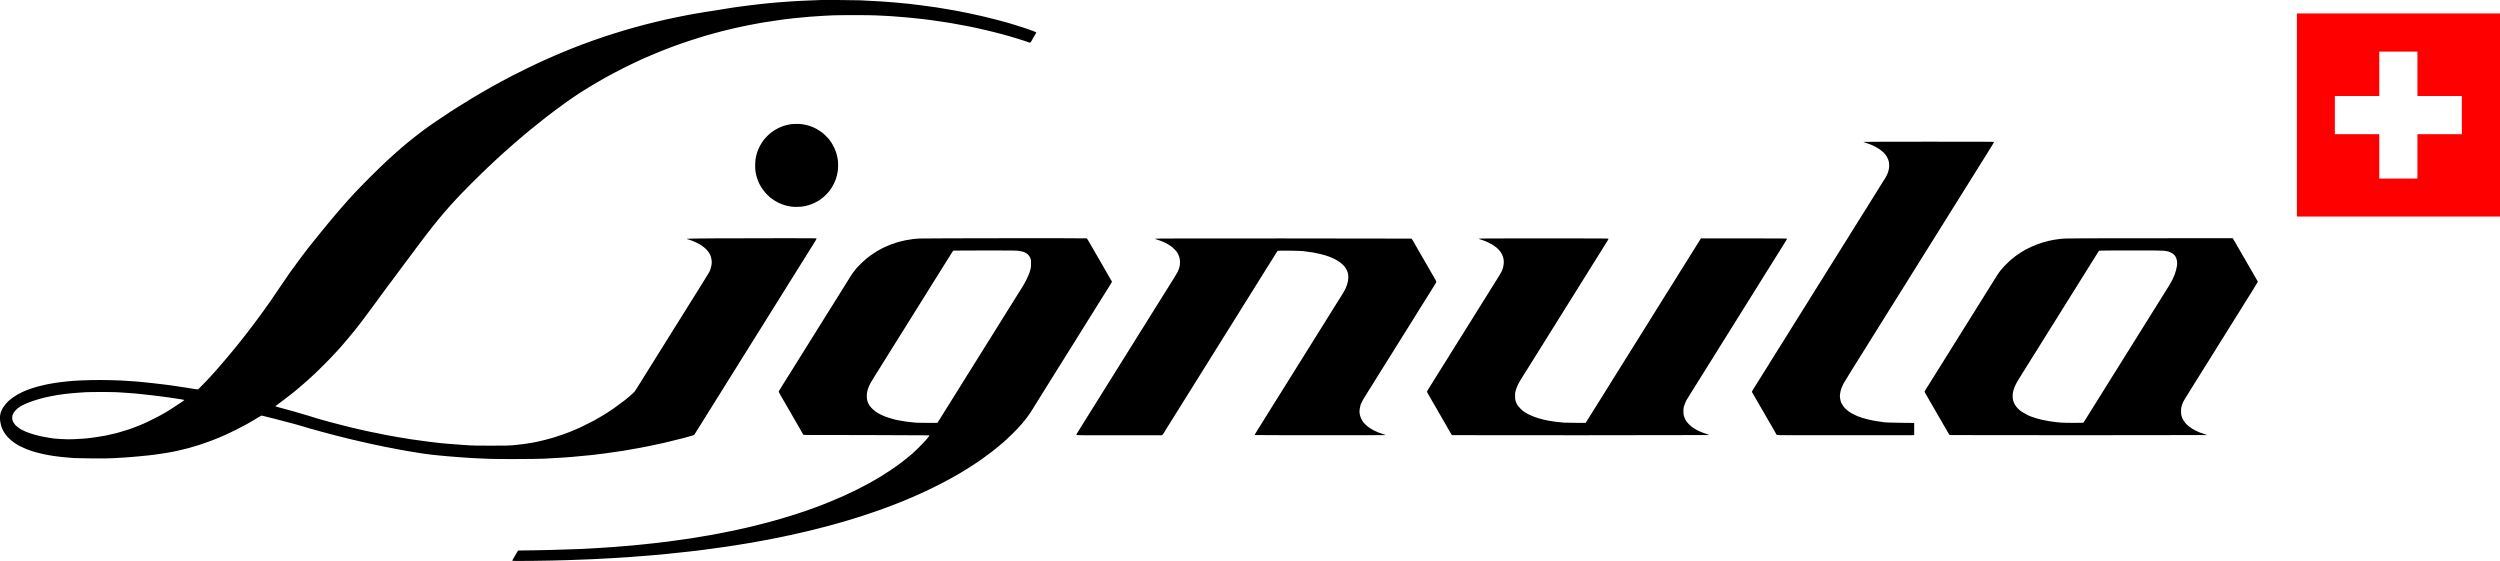
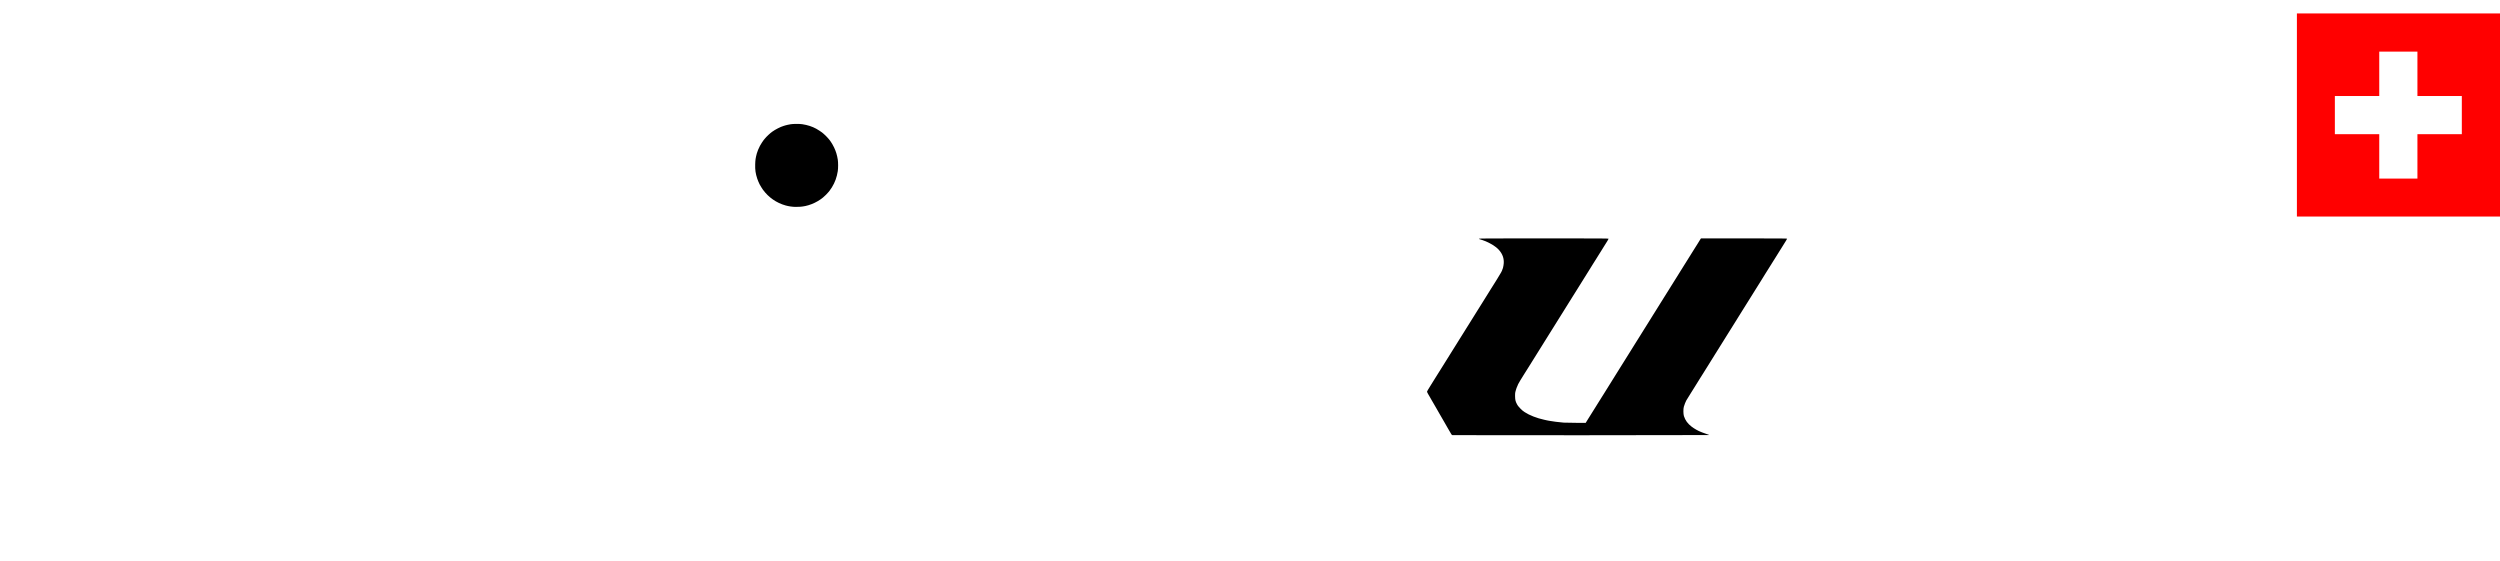
<svg xmlns="http://www.w3.org/2000/svg" id="uuid-e22bc65a-a799-4ecf-a89f-01ed97abfabb" viewBox="0 0 11657.02 2615.72">
-   <path d="m3825.02.28c-3.6.2-20.4.8-37.5,1.4-35.1,1.2-82.6,3.6-102,5.1-7.1.5-19.5,1.4-27.5,2-8,.5-22.1,1.6-31.5,2.4-9.3.8-22.2,1.9-28.5,2.4-11.5,1-20.8,1.9-46,4.7-23.7,2.6-40.3,4.5-47.7,5.5-3.9.6-10.7,1.4-15,1.9-8.8,1-25.5,3.2-41.8,5.5-6,.9-14.3,2-18.3,2.5s-9.8,1.3-13,1.9c-3.1.5-10.4,1.7-16.2,2.6s-14.5,2.3-19.5,3.1c-4.9.8-13.3,2.1-18.5,3-5.2.8-11.5,1.9-14,2.4s-6.7,1.2-9.5,1.5c-2.7.4-7.2,1-10,1.5-2.7.5-9.9,1.6-16,2.5-6,.9-15.3,2.3-20.5,3.1-9,1.5-13.1,2.1-34.5,5.8-4.9.9-13.3,2.3-18.5,3.1-5.2.9-11.3,2-13.5,2.5s-6,1.2-8.5,1.5c-2.5.4-6.1,1.1-8,1.5-1.9.5-7.5,1.6-12.5,2.5-4.9.9-11.9,2.2-15.5,3-3.6.7-10.3,2.1-15,3s-10.3,2.1-12.5,2.6-6,1.3-8.5,1.8c-6,1.2-19,3.9-27,5.7-3.6.8-8.6,1.9-11.1,2.4-2.5.4-6.4,1.3-8.5,1.9-3.7,1-8.8,2.2-24.1,5.7-3.8.8-8.4,1.9-10.3,2.4s-12,3-22.5,5.5l-24,6c-2.7.8-7.9,2.1-11.5,3-7.6,2-14.8,3.9-22.8,6-3.1.9-7.5,2.1-9.7,2.7s-6,1.6-8.5,2.3-7.4,2-11,3-8.3,2.3-10.5,3-6.9,2.1-10.5,3c-3.6,1-8.3,2.3-10.5,3s-6.7,2.1-10,3c-3.3,1-9.4,2.8-13.5,4-4.1,1.3-12.2,3.8-18,5.6-5.8,1.7-13.6,4.2-17.5,5.4-3.8,1.2-13.7,4.4-22,7-8.2,2.6-16.6,5.3-18.5,5.9-4.8,1.8-8.3,3-25,8.6-8,2.7-18.8,6.4-24,8.3s-12.4,4.4-16,5.6-7.4,2.6-8.5,3.1c-1.1.4-7.8,2.9-15,5.5-7.1,2.5-14.7,5.3-16.7,6.1-2.1.8-5.7,2.1-8,3-2.4.9-5.2,2-6.3,2.5-1.1.4-7.4,2.9-14,5.4-12.6,4.8-18.7,7.2-22,8.6-1.1.4-4.5,1.8-7.5,3-5.8,2.2-11.1,4.4-14.5,5.9-1.1.5-7.2,3-13.5,5.5-6.3,2.6-12.4,5.1-13.5,5.5-1.1.5-4.2,1.8-7,3-2.7,1.2-5.9,2.5-7,3s-4.2,1.8-7,3c-2.7,1.2-6.6,2.8-8.5,3.6-1.9.9-4.4,1.9-5.5,2.4s-5,2.2-8.8,3.9c-3.7,1.7-6.9,3.1-7.1,3.1-.4,0-7.6,3.2-19.4,8.6-2.9,1.3-5.4,2.4-5.7,2.4-.4,0-8.4,3.7-25,11.5-3.8,1.8-9.7,4.5-13,6-5.6,2.6-11.6,5.4-39,18.5-15.9,7.6-55.2,27.3-75,37.5-15.9,8.2-21.6,11.2-39,20.5-3.8,2.1-10.1,5.4-14,7.5-6.8,3.6-13.5,7.3-22.5,12.3-2.5,1.3-7.4,4-11,6-3.6,1.9-6.9,3.8-7.5,4.2-.5.4-3.9,2.3-7.5,4.2-9.8,5.3-15.9,8.7-22.8,13-3.4,2.1-6.4,3.8-6.7,3.8-.6,0-21.6,12.3-42,24.5-9.3,5.7-18.4,11.1-20.2,12.1-8.8,5.1-69.2,42.7-81.8,50.8-3.3,2.2-9.1,5.9-13,8.4-10,6.5-55.5,36.7-65.5,43.7-4.7,3.2-13.4,9.2-19.5,13.3-6,4.1-14.1,9.8-18,12.6-3.8,2.9-10,7.3-13.7,9.9-3.7,2.5-7.5,5.3-8.5,6.1s-8.8,6.8-17.4,13.3c-38.9,29.3-75.9,59.7-111.9,91.7-5.7,5.1-34.4,30.9-35.6,32.1-.6.5-7.1,6.6-14.5,13.5-36.5,34-108.9,106.3-140.3,140-4.4,4.7-10.7,11.4-14,15-3.4,3.6-9.7,10.5-14.1,15.5-4.4,4.9-10.1,11.2-12.6,14-2.6,2.7-7.7,8.6-11.5,13s-7.3,8.5-7.9,9.1c-2.8,3-13.6,15.3-16.1,18.4-1.6,1.9-3.5,4.1-4.2,4.9-.7.7-4.6,5.2-8.5,10-4,4.7-7.4,8.8-7.7,9.1-.4.3-7.3,8.6-15.5,18.5s-15.2,18.2-15.5,18.5-3.4,4-6.9,8.4c-3.5,4.3-7.1,8.8-8.1,10-1,1.1-7.1,8.6-13.7,16.6-6.5,8-13.6,16.7-15.8,19.4-5.6,6.8-15.6,19.3-31.9,39.7-7.7,9.6-15.6,19.4-17.5,21.8-4.7,5.9-17.9,23.2-35.4,46.6-35.2,46.9-60,82-97.2,137.5-24,35.8-27.6,41.1-40.3,59.5-5,7.1-10.9,15.5-16,22.4-.9,1.2-3.7,5.2-6.2,8.7s-8.7,12.1-13.7,19.2c-5.1,7-13.2,18.2-18.1,24.9-4.8,6.7-11.1,15.2-14,19-2.9,3.7-12.1,15.8-20.3,26.8-8.3,11-15.8,20.9-16.7,22-1,1.1-5.3,6.7-9.7,12.5-4.3,5.8-8.1,10.7-8.5,11-.3.3-2.8,3.4-5.5,7-34.4,45.1-113.9,139.3-150.9,179-17.1,18.2-20.2,21.5-21.1,22.6-.5.6-9.5,9.8-19.9,20.4l-19,19.2-5.5-.5c-3.1-.3-9.6-1.3-14.6-2.1-11.9-2-26-4.4-31-5.1-2.2-.3-8-1.2-13-2-15.5-2.4-28.6-4.4-40-6-6-.9-13.9-2-17.5-2.6-3.6-.5-9.9-1.4-14-1.9s-12.9-1.6-19.5-2.5c-18.7-2.4-36.2-4.5-45.8-5.5-4.9-.5-12.8-1.3-17.5-1.9-4.8-.6-15.9-1.7-24.7-2.6s-20.1-2.1-25.2-2.6c-5.1-.6-15-1.4-22-1.9s-19.3-1.4-27.3-1.9c-36.3-2.6-49.3-3.2-90.5-4.2-59.5-1.5-115.3-.5-170.5,3-31,2-86.4,8.8-107,13.1-2.5.5-6.3,1.2-8.5,1.5s-5.8,1-8,1.5-7.4,1.6-11.5,2.5c-13.4,2.8-25.7,5.8-37,9-8.3,2.4-25.5,7.7-27.5,8.5-1.1.5-4.7,1.8-8.1,2.9s-8.7,3.1-11.9,4.5c-3.2,1.5-6.1,2.6-6.6,2.6-1.7,0-24,10.7-35.9,17.3-11.9,6.5-30.1,19.1-38,26.3-1.9,1.8-4.7,4.2-6.2,5.3-3.7,3-17.7,19.5-22,26.1-15.5,23.8-19.8,44.7-14.9,72,4.1,22.1,9.5,35.5,21.6,53.5,13.1,19.4,37.8,40.9,62,53.9,2.8,1.5,5.7,3.1,6.5,3.7,2.4,1.5,24.3,11.6,27,12.4,1.4.4,3,1.1,3.5,1.5.6.4,1.9,1,3,1.3s4.5,1.5,7.5,2.7c3,1.1,8.2,3,11.5,4,3.3,1.1,7.6,2.5,9.5,3.2,1.9.6,4.9,1.5,6.5,1.9,1.7.4,5.5,1.5,8.5,2.4,6.3,1.9,15.7,4.2,21.5,5.4,2.2.4,5.8,1.3,8,1.9s7.8,1.8,12.5,2.7,10.5,2,13,2.5c2.5.6,7.7,1.5,11.5,2,3.9.6,11.3,1.8,16.5,2.6s13.3,1.9,18,2.4,11.7,1.4,15.5,1.9c3.9.6,15.8,1.7,26.5,2.5,10.7.9,26,2.1,34,2.8,8.3.6,43.9,1.3,83.5,1.6,54.6.3,75.6.1,100.5-1.2,35.3-1.8,71.2-4.1,87-5.7,5.8-.5,15.5-1.4,21.5-1.9,10.8-1,32.9-3.1,51.5-5,5.2-.5,12.9-1.4,17-1.9,4.1-.6,12.9-1.7,19.5-2.6,20.4-2.7,33.8-4.6,39.5-5.7,3-.6,8.2-1.5,11.5-1.9,3.3-.5,9.4-1.5,13.5-2.3s10.4-1.9,14-2.6c3.6-.6,8.1-1.5,10-2s6.9-1.6,11-2.5c8.9-1.8,18.4-4.1,26-6,7.4-1.9,21.6-5.5,26.5-6.6,2.2-.5,5.1-1.4,6.5-1.8,1.4-.5,5.1-1.7,8.2-2.5,14.7-4.1,17.8-5,25.8-7.6,4.7-1.5,11.4-3.7,15-4.8,9.9-3.2,36.2-12.2,38.5-13.3,1.1-.5,8.1-3.1,15.5-5.9s14.4-5.4,15.5-5.9,5.6-2.3,10-4.1,8.9-3.6,10-4.1c3.9-1.6,12-5.1,15-6.4,7.5-3.3,15.3-6.7,18-8,23.2-10.9,31.3-14.8,44.5-21.4,17.3-8.7,33.3-17.1,46-24.1,21.7-12.1,43.7-24.8,50.3-29.2,3.2-2.1,6-3.8,6.2-3.8.3,0,3.8-2,7.9-4.6,7.3-4.4,7.7-4.5,12.3-3.5,7.7,1.6,37.1,8.9,49.3,12.2,2.5.6,6.1,1.5,8,2,5.3,1.2,44.5,11.4,55.5,14.5,3.3.9,7.6,2,9.5,2.5,1.9.4,6.1,1.5,9.2,2.4,10.9,2.9,16.8,4.5,22,5.9,5.8,1.6,12.9,3.6,21.1,6.1,2.8.9,6.8,2,8.7,2.5s5.8,1.6,8.5,2.4c5.3,1.6,11.3,3.4,20.5,6.1,3,.9,7.8,2.3,10.5,3.1,5.9,1.7,14.5,4.1,19.5,5.4,1.9.5,5.8,1.6,8.5,2.4,6.9,2,16,4.5,22.3,6.2,8.4,2.2,15.8,4.2,22,5.9,3.1.9,7.3,2,9.2,2.4,1.9.5,7.1,1.9,11.5,3.1s9.6,2.6,11.5,3.1c1.9.4,6.2,1.5,9.5,2.4s8.5,2.2,11.5,3c6,1.4,19.3,4.7,28,7,3,.7,8.2,2,11.5,2.8,3.3.9,8.7,2.2,12,3.1,3.3.8,9.2,2.2,13,3.1,3.9.9,8.6,2,10.5,2.5,3.3.8,8.6,2,24,5.6,3.6.8,9,2.1,12,2.9,3,.7,9.1,2.1,13.5,3,4.4,1,10.7,2.3,14,3.1,3.3.7,9.2,2,13,2.9,3.9.8,8.8,2,11,2.5s7.6,1.6,12,2.5,10.7,2.2,14,3c3.3.7,9.8,2.1,14.5,3s10.3,2.1,12.5,2.6,6.3,1.4,9,1.9c2.8.5,8.4,1.5,12.5,2.3,7.8,1.6,19.6,3.9,31.5,6.2,3.9.7,10.8,2.1,15.5,3s9.9,1.9,11.5,2.1c3.1.5,13.4,2.4,24,4.5,3.3.6,8.5,1.5,11.5,1.9,3,.5,9.8,1.6,15,2.4,5.2.9,12.4,2.1,16,2.6,3.6.6,8.8,1.4,11.5,2,2.8.5,10,1.6,16,2.5,6.1.8,15.3,2.2,20.5,3s15.6,2.2,23,3,17.3,2,22,2.5c4.7.6,13.5,1.5,19.5,2,6.1.5,18.2,1.6,27,2.5,8.8.8,21.6,1.9,28.5,2.5,6.9.5,17.7,1.4,24,1.9,6.3.6,21.9,1.7,34.5,2.6,12.7.8,30.7,2,40,2.6,9.4.6,26.9,1.5,39,1.9,12.1.5,34.5,1.4,49.8,2,34.7,1.5,214.6.8,246.2-.9,55.5-2.9,77.9-4.2,89-5.1,6.7-.6,19-1.5,27.5-2s16.9-1.2,18.5-1.5c1.7-.3,8.9-1,16-1.5,17.9-1.3,57-5.1,72-6.9,4.4-.6,14.3-1.7,22-2.6s18.4-2.3,23.7-3c5.3-.8,11.4-1.5,13.5-1.5s5.4-.4,7.3-1c1.9-.5,7.6-1.4,12.5-2,8.4-.9,12.8-1.6,39.5-5.5,5.8-.9,13.7-2,17.5-2.5,3.9-.6,9.3-1.4,12-1.9,2.8-.5,9.5-1.7,15-2.6,17.3-2.9,42.1-7.2,48.5-8.5,2.5-.5,6.3-1.2,8.5-1.5,2.2-.4,6-1,8.5-1.5,5.1-1.1,15.5-3.1,28-5.5,4.7-.9,11.2-2.2,14.5-3,3.3-.7,9.8-2.1,14.5-3s10.3-2.1,12.5-2.6,6-1.4,8.5-1.9,7.7-1.6,11.5-2.5c3.9-.9,9.1-2,11.6-2.5,2.5-.4,6.4-1.3,8.5-1.8,2.1-.6,7.1-1.8,10.9-2.7,7.3-1.7,15-3.6,22.2-5.4,2.3-.6,6.1-1.5,8.5-2.1,6.3-1.3,14.7-3.4,28.3-7,6.6-1.7,13.6-3.5,15.5-3.9,1.9-.5,7.1-1.8,11.5-3.1,4.4-1.2,10.5-2.8,13.5-3.6,5.9-1.5,11.4-3.1,22.6-6.4,6.7-2,7.2-2.3,10.5-7.6,1.8-3,4.1-6.6,4.9-7.9.8-1.2,5.9-9.4,11.4-18.1,8.9-14.5,16.2-26.1,40.7-65.2,4.6-7.4,9-14.3,9.7-15.5s5.9-9.6,11.7-18.7c5.7-9.1,14.8-23.6,20.2-32.4,5.4-8.7,10.5-16.9,11.3-18.1.8-1.3,5.3-8.5,10-16,4.7-7.6,9.2-14.8,10-16,.8-1.3,6-9.6,11.5-18.5,5.5-8.8,10.7-17.1,11.5-18.4s4.7-7.4,8.5-13.6c3.9-6.1,7.7-12.2,8.5-13.5.8-1.2,5.3-8.4,10-16,4.7-7.5,9.2-14.7,10-16s6.3-10.1,12.3-19.7c5.9-9.5,16.1-25.9,22.6-36.3,6.6-10.5,16.3-26.1,21.8-34.8,5.4-8.7,10.5-16.9,11.3-18.2s4.7-7.4,8.5-13.5c3.9-6.2,7.8-12.4,8.7-13.9,1-1.4,2.2-3.5,2.8-4.6s5-8.3,9.9-16,13.4-21.1,18.8-29.8,10.5-16.9,11.3-18.2c.8-1.2,5.9-9.4,11.3-18.1,5.5-8.8,14.5-23.3,20.3-32.4,5.7-9.1,15.1-24.2,20.9-33.5,5.8-9.4,15.2-24.4,20.9-33.5s14.8-23.6,20.2-32.4c5.5-8.7,10.6-16.9,11.4-18.1.8-1.3,5.9-9.5,11.3-18.2s14.5-23.2,20.2-32.3,11-17.5,11.7-18.7,4.5-7.1,8.3-13.3c3.9-6.1,7.6-12.1,8.3-13.3s2.1-3.4,3-4.8c.9-1.5,5.4-8.7,10-16,4.6-7.4,13.7-22,20.3-32.4,6.5-10.5,16.6-26.7,22.4-36,5.9-9.4,14.8-23.8,20-32,5.1-8.3,9.4-15.8,9.4-16.8.1-1.6-7.9-1.7-155.2-1.7-262.3,0-449.7,1.1-449.7,2.6,0,.8,1.2,1.7,2.8,2,1.5.4,5.2,1.5,8.2,2.5,49.1,16.6,80.7,38.7,95.7,67,1.7,3.1,3.3,6.5,3.6,7.5,6,18.8,7,30.7,3.9,46.4-1.2,5.8-3.1,13-4.2,16-1.2,3-2.4,6.3-2.7,7.4-1.4,4.4-5.3,11.1-31.3,52.6-7,11.3-17.2,27.6-22.6,36.4-5.5,8.7-10.6,16.9-11.4,18.1-.8,1.3-5.3,8.5-10,16-4.7,7.6-9.2,14.8-10,16-.8,1.3-5.3,8.5-10,16s-9.3,14.8-10.2,16.3-2.3,3.7-3,4.9c-1.1,1.8-10.3,16.5-16.8,26.8-.8,1.3-5.9,9.5-11.3,18.2s-14.5,23.2-20.2,32.3-15.4,24.6-21.6,34.5c-6.1,9.9-16.2,26.1-22.4,36s-15,24-19.6,31.4c-4.6,7.3-9.1,14.4-9.9,15.7s-6,9.6-11.5,18.4c-5.5,8.9-10.7,17.2-11.5,18.5s-5.3,8.5-10,16c-4.7,7.6-9.2,14.8-10,16-.8,1.3-5.9,9.5-11.3,18.2s-14.5,23.2-20.3,32.3c-5.7,9.1-10.9,17.4-11.4,18.5-.6,1.1-5.1,8.3-10,16s-12.4,19.6-16.6,26.5c-8,12.9-9,14-21.5,25-4,3.6-9,7.9-10.9,9.7-1.9,1.7-4.8,4.2-6.5,5.4-1.6,1.3-4.6,3.7-6.6,5.3-1.9,1.7-4.8,4.2-6.4,5.5-4.9,4.1-44.4,33.4-54.3,40.2-9.7,6.7-18.3,12.4-32,21.1-4.6,2.9-9.5,6.1-11,7-1.5,1-3.4,2.1-4.2,2.5-.8.3-4.9,2.7-9,5.3-7.2,4.4-24.9,14.7-35.5,20.6-8.4,4.6-56.7,28.8-62.5,31.3-3,1.3-8.4,3.7-12,5.3-10.4,4.7-11.9,5.3-24,10.3-6.3,2.6-12.8,5.3-14.5,6-1.6.7-8.2,3.1-14.5,5.4s-12.6,4.7-14,5.3c-3.6,1.5-40.5,13.7-47,15.5-3,.8-7.7,2.2-10.5,3-13.1,3.9-46.5,12.5-54.5,14-1.4.2-5.2,1-8.5,1.8-3.3.7-9.8,2.1-14.5,3s-10.5,2-13,2.5c-4.4,1-8.3,1.6-28.5,4.6-9.9,1.5-30.3,4-40,4.9-2.7.3-12.9,1.3-22.5,2.2-14.8,1.4-30,1.7-99,1.7-55.8,0-86.5-.4-97.5-1.2-8.8-.7-23.9-1.7-33.5-2.2-19-1-46.3-3.1-71.5-5.5-8.8-.8-20.9-1.9-27-2.4-6-.6-14.6-1.5-19-2-4.4-.6-14.3-1.7-22-2.6s-18.7-2.3-24.5-3c-31.2-4.1-52.6-7.1-61.5-8.5-3.3-.5-8.2-1.2-11-1.5-2.7-.3-7.2-1-10-1.5-2.7-.5-9.5-1.6-15-2.5-22.9-3.6-29.4-4.7-37-6-4.4-.8-12-2.1-17-3-4.9-.8-11.2-2-14-2.5-8.6-1.7-16.8-3.2-22.3-4-2.9-.5-7.4-1.3-10-1.9s-8.1-1.7-12.2-2.5c-24.6-4.8-36.5-7.2-42-8.6-1.9-.4-5.5-1.1-8-1.5s-5.8-1.1-7.5-1.5c-1.6-.5-6.6-1.6-11-2.5s-10.7-2.2-14-3c-3.3-.7-9.4-2.1-13.5-3-7.5-1.7-14.9-3.4-27-6.2-3.6-.8-8.1-1.9-10-2.3-1.9-.5-9.3-2.3-16.5-4-7.1-1.7-15.7-3.7-19-4.6s-8.7-2.2-12-3c-3.3-.9-7.4-1.9-9.1-2.5-1.6-.5-5-1.3-7.5-1.8-6.8-1.5-31.5-7.9-44.4-11.6-3.3-1-7.6-2.1-9.6-2.5-1.9-.3-4.1-1-4.7-1.4-.6-.3-3-1.1-5.4-1.6s-6.5-1.6-9.3-2.4c-7-2.1-26.4-7.6-30-8.5-1.6-.4-4.8-1.4-7-2.1-8.1-2.6-12.1-3.8-18-5.5-3.3-.9-9.1-2.7-13-4-3.8-1.2-9.7-3-13-4-6.1-1.7-12.8-3.7-20-6-2.2-.7-6.9-2-10.5-3s-8.3-2.3-10.5-3-6.7-2.1-10-3-7.3-2.1-9-2.6c-1.6-.4-5.7-1.6-9-2.5s-8-2.2-10.5-2.9-7.4-2.1-11-3c-3.6-1-8.5-2.4-11-3.1-6.8-1.9-16.1-4.4-20-5.4-14.8-3.8-26.4-7.2-27.3-8-.5-.4.2-1.5,1.5-2.4,20.4-14.5,63.1-47,78.3-59.5,1.1-.9,4.2-3.4,7-5.6,2.7-2.2,5.9-4.7,7-5.6,13.3-10.8,54.5-46.6,69-60,24.5-22.5,36.2-33.8,62.9-60.5,19.7-19.7,28.7-28.9,43.5-44.9,4.1-4.4,10-10.7,13.1-14s7.9-8.5,10.6-11.5c2.7-3.1,8.1-9.1,11.9-13.4,3.9-4.4,7.5-8.4,8-9,5.2-5.5,45.2-53.2,57.1-68.2,24.5-30.6,33.9-43,73.2-96.4,13.9-19,26.2-35.6,27.3-37,1-1.4,3.7-5,5.9-8,11.3-15.8,18.7-26,20.8-28.6,3.6-4.8,35.4-47.6,37.7-50.9,1.2-1.7,2.9-3.9,3.8-5s3-3.8,4.6-6,8-10.8,14.3-19.2c6.2-8.3,28.6-38.5,49.8-67,21.1-28.5,39.5-52.9,40.7-54.3,1.3-1.4,2.3-2.8,2.3-3.2,0-.3.6-1.3,1.3-2s10.7-13.9,22.2-29.3,22.5-30,24.5-32.5,8.5-10.8,14.4-18.5,11.5-14.9,12.4-16c1-1.1,3.9-4.9,6.7-8.5,2.7-3.6,5.2-6.7,5.5-7s4.1-5,8.5-10.5,8.2-10.2,8.5-10.5,2.4-2.7,4.5-5.5c2.2-2.7,5-6.1,6.1-7.5,1.2-1.4,7.7-9,14.4-17s14.8-17.4,18-21c3.1-3.6,7.6-8.7,10-11.4,2.3-2.8,6.1-7,8.4-9.5,2.4-2.5,9.1-10,15.1-16.6s14.3-15.6,18.6-20c4.2-4.4,12.5-13.2,18.5-19.5,14.2-15.1,76.9-77.8,95.4-95.4,8-7.7,19.2-18.5,25-24,13.9-13.3,24.9-23.6,33.5-31.5,3.9-3.5,9.9-9.1,13.5-12.5,5.1-4.8,21.2-19.5,28.6-26.1.6-.6,2.9-2.6,5-4.5,8.2-7.3,30.2-26.8,37.4-33,4.1-3.6,7.7-6.8,8-7.1.9-1.1,28.4-24.4,48-40.8,10.7-8.9,20.4-17,21.5-18,9.4-7.9,54.6-44.1,68-54.4,4.4-3.3,8.2-6.4,8.5-6.7.4-.6,20-15.5,28.7-22,1.8-1.4,13.6-10.1,26.1-19.5,39.4-29.4,75.8-55,99.5-70,4.3-2.8,8.9-5.7,10.2-6.5s9.6-6,18.4-11.5c8.9-5.5,17.4-10.8,18.9-11.7,1.5-1,4.1-2.5,5.7-3.4,1.7-.9,9.1-5.4,16.5-9.9,12.1-7.3,29.5-17.4,42-24.3,2.5-1.4,5-2.8,5.5-3.2.6-.4,3.9-2.3,7.5-4.2,3.6-2,8.1-4.4,10-5.5s7.1-3.9,11.5-6.3c4.4-2.3,10.8-5.8,14.2-7.6,18.2-9.9,74.5-38.3,89.8-45.4,3.9-1.8,10.2-4.7,14-6.5,3.9-1.8,10.4-4.9,14.5-6.8s10.7-4.9,14.5-6.7c3.9-1.8,8.4-3.8,10-4.5,1.7-.8,5.5-2.5,8.7-3.9,7-3.1,53.7-22.7,63.8-26.8,4.1-1.7,8.4-3.4,9.5-3.9s4.5-1.8,7.5-2.9,6.4-2.4,7.5-2.9c1.9-.8,6.7-2.7,15-5.8,2.2-.9,5.4-2.1,7-2.8,1.7-.7,8.2-3.1,14.5-5.4s12.6-4.7,14-5.3c1.4-.5,5.6-2,9.5-3.3,3.8-1.4,12.9-4.5,20-7,21-7.4,68.9-23.1,82.5-27.1,3-.9,7.3-2.2,9.5-2.9s6.7-2,10-3,7.8-2.4,10-3.1,6.5-1.9,9.5-2.7,8.2-2.3,11.5-3.2c9.6-2.7,11.6-3.3,18.5-5.1,3.6-.9,8.5-2.2,11-2.9s7.4-2,11-2.9c3.6-1,7.9-2.1,9.5-2.6,1.7-.5,11.6-2.9,22-5.5,10.5-2.5,21.5-5.2,24.5-5.9,3-.8,8.9-2.2,13-3.1s10.2-2.3,13.5-3c3.3-.8,9.4-2.2,13.5-3,4.1-.9,9.3-2,11.5-2.5s7.6-1.6,12-2.5,10.9-2.2,14.5-3c16-3.2,33.1-6.5,47.5-9,5-.9,11-2,13.5-2.5s6.5-1.2,9-1.5,6.8-1,9.5-1.5c13.8-2.5,50.9-8.1,76.5-11.5,6.3-.9,14.7-2,18.5-2.5,7.1-1,15.2-1.9,39.5-4.6,50.6-5.4,104.5-9.8,140-11.4,10.7-.5,29.2-1.4,41-2,28.3-1.5,167.3-1.5,198.5,0,13.2.6,32.6,1.5,43,2,10.5.4,26,1.3,34.5,1.9,29.6,2.2,54.5,4.2,64,5.2,5.2.5,14.5,1.4,20.5,1.9,14.1,1.2,36.4,3.5,53,5.5,7.2.9,16.7,2,21.3,2.5,4.6.4,11.3,1.3,15,1.9,3.7.5,12.1,1.7,18.7,2.6,18.6,2.5,32.5,4.5,38.5,5.6,3,.5,8.7,1.4,12.5,1.9,3.9.6,11.1,1.7,16,2.4,5,.8,11.8,1.9,15.2,2.5,3.4.5,8.6,1.4,11.5,2,2.9.5,9.4,1.7,14.3,2.6,5,.9,11.3,2,14,2.6,2.8.5,7.5,1.4,10.5,1.9,5.6,1,13.7,2.5,29,5.5,4.7.9,10.5,2.1,13,2.5,6.6,1.3,18.9,3.9,23.5,4.9,2.2.6,7.4,1.7,11.5,2.6s10.3,2.3,13.7,3.1c14.3,3.3,19.1,4.4,25.8,5.9,3.9.8,8.6,2,10.5,2.5,4,1,23.7,5.9,29,7.1,3.2.7,21.3,5.4,30.5,7.9,2.2.6,5.6,1.5,7.5,2,8.2,2.1,18.8,5.1,30.5,8.5,2.8.8,9.7,2.9,15.5,4.6,5.8,1.6,11.6,3.4,13,3.9s5.9,1.8,10,3c9.5,2.8,31.9,10,34.5,11.1,1.1.5,4.9,1.8,8.5,2.9,3.6,1.2,7.4,2.6,8.5,3.1,4.6,2.1,6.7,1.5,9.6-2.6,1.5-2.2,3.7-5.8,4.9-8,1.1-2.2,2.5-4.7,3-5.5,3.4-5.4,12-20.2,12-20.6,0-.2,1.1-2.2,2.5-4.4s2.5-4.3,2.5-4.8c0-1-4.2-3.1-11-5.7-2.5-.9-5.3-2.1-6.2-2.6-1-.5-2.3-.9-2.9-.9s-2.5-.6-4.2-1.4c-1.8-.8-7.9-3-13.7-5-5.8-1.9-11.8-4-13.5-4.6-4.1-1.5-35.7-11.6-42.5-13.6-6.4-1.9-13.8-4.2-19.5-6-2.2-.7-6.7-2-10-2.9s-7.1-2.1-8.5-2.6c-1.4-.4-4.3-1.3-6.5-1.8s-8.9-2.4-15-4.1c-6-1.7-12.6-3.5-14.5-4-1.9-.4-7.1-1.8-11.5-3s-9.6-2.6-11.5-3c-3.4-.8-39.2-9.7-50-12.4-3-.8-8.9-2.2-13-3.1s-10.2-2.3-13.5-3c-7.7-1.8-16.9-3.8-27-5.9-4.4-1-9.6-2.1-11.5-2.6s-7.3-1.6-12-2.5-11.4-2.3-15-3-10.3-2.1-15-3-10.5-2-13-2.6c-2.5-.5-7.2-1.4-10.5-2-9.9-1.6-22.5-3.9-31.5-5.5-4.7-.9-9.8-1.8-11.5-2-1.6-.3-6.8-1.1-11.5-1.9s-13-2.1-18.5-3-12.3-2.1-15-2.6c-2.8-.5-8.4-1.4-12.5-1.9s-12.2-1.6-18-2.4c-16.3-2.4-32-4.5-37-5.1-2.5-.3-9.9-1.3-16.5-2.1s-17.2-2.1-23.5-2.9-17.1-2.1-24-3c-6.9-.8-14.3-1.5-16.4-1.5s-6.7-.4-10-1c-3.4-.5-11.9-1.5-19.1-2-7.1-.6-20.4-1.8-29.5-2.5-9.1-.8-22.8-1.9-30.5-2.4-7.7-.6-19.8-1.5-27-2-14.8-1.2-59.5-3.5-98.5-5.2-24-1-169.3-2.1-185-1.3ZM541.52,1828.68c8.3.6,23.1,1.5,33,2,24.4,1.4,42,2.7,54,3.9,5.5.6,17,1.8,25.5,2.6,21.7,2.1,42.2,4.4,51,5.6,4.1.6,11.3,1.4,16,1.9,8.9.9,24.9,2.9,43.5,5.5,6.1.9,14.4,2,18.5,2.4,4.1.5,10.2,1.4,13.5,2s11,1.7,17,2.6c11.4,1.6,25.1,3.8,36.7,5.7,6.5,1.1,9.7,2.2,8.8,3.1-6.4,6-90.7,60.7-93.5,60.7-.2,0-2.6,1.3-5.3,2.9-5,2.9-10.4,6-22.2,12.4-7.8,4.3-42.1,21.4-50.2,25.1-3.2,1.4-8.2,3.7-11,5-5.2,2.3-13,5.7-17.8,7.8-1.4.5-3.8,1.6-5.5,2.3-1.6.7-5,2-7.5,3s-5.4,2.1-6.5,2.6c-22.3,9.2-55.6,20.3-85.2,28.5-3.2.9-7.8,2.2-10.3,2.9-7.3,2.1-24.4,6.1-38.5,9-4.4.9-9.6,2.1-11.5,2.5-1.9.5-5.5,1.1-8,1.5-2.5.3-6.5,1-9,1.5-6.4,1.3-20.7,3.6-33.5,5.4-6,.8-14.6,2-19,2.6-4.4.7-12.5,1.5-18,2s-14.9,1.3-21,1.9c-6,.5-23.8,1.5-39.5,2.2-24.6,1-32.7.9-59-.5-16.8-.9-33.4-2.1-37-2.7s-11-1.7-16.5-2.5c-12.5-1.9-24.9-4.1-34-6.1-3.8-.8-9.2-1.9-12-2.5-4.9-1-8.1-1.8-21.5-5.3-13.6-3.6-36.5-11.2-43.5-14.5-1.1-.5-4.2-1.9-7-3-5.1-2.3-14.6-6.9-18.7-9.2-5.3-3-21.6-15.3-24.6-18.7-5.1-5.5-11.7-16-13.5-21.5-2.3-6.8-2.3-20.7.1-26.6,7-18,25.3-35.2,50.2-47.2,9.1-4.4,19.1-8.8,19.9-8.8.5,0,3.5-1.2,6.7-2.6,5.9-2.6,26.8-9.7,37.9-12.9,3.3-.9,8-2.3,10.5-3,2.5-.8,7.4-2.1,11-3s8.8-2.3,11.5-3c2.8-.7,8.6-2,13-3,4.4-.9,9.8-2,12-2.5s5.6-1.2,7.5-1.5,5.5-1,8-1.5c32.2-6.5,77.6-12,124-15,9.1-.6,21.7-1.5,28-1.9,17-1.2,125.1-1.3,142.5-.1Z" stroke-width="0" />
  <path d="m10710.02,536.18v473.5h947V62.68h-947v473.5Zm562-192v103.5h207v178h-207v207h-178v-207h-207v-178h207v-207h178v103.5Z" fill="red" stroke-width="0" />
  <path d="m3687.02,579.28c-9,1.5-20.9,4-25,5.4-1.4.5-5.2,1.6-8.5,2.6-14.1,4.1-38.1,16.3-52.5,26.7-11.5,8.3-26.5,22.4-34.9,32.7-2,2.5-4.2,5.2-5,6-2.4,2.4-13.6,20-17.6,27.4-5.9,11-12.3,26.5-14.7,35.6-5.7,21.5-7,30.5-7.5,51.5-.7,25.5,1.7,41.7,9.6,66,2.1,6.6,8.2,21,10.8,25.9,5,9,12.1,20.7,15.7,25.5,26.3,36,63,61.5,105.6,73.4,29,8.1,61.6,9.1,92.5,2.6,19-4,40.1-12.3,57.4-22.6,8.4-4.9,19.6-12.5,21.1-14.2.3-.3,2.7-2.4,5.5-4.6,6.5-5.2,18-16.7,23-23,2.2-2.8,4.3-5.2,4.6-5.5,1.2-1.1,8.7-11.8,11.8-17,14.7-24,23-47.1,27.5-75.7,2.1-13.2,2.1-40.3.1-53.2-3.5-22.1-8.5-38.6-17.3-57.1-4.2-8.7-12.7-23.8-14.2-25-.3-.3-1.6-2.1-2.7-4-1.2-1.9-3-4.4-4-5.5s-3.6-4.2-5.7-6.9c-5-6.2-17-18.2-23.2-23.2-2.7-2.1-5.6-4.5-6.4-5.3-2.3-2.2-19.7-13.4-27.1-17.5-19.1-10.4-40.1-17.2-65-21.1-12.1-1.9-42-1.8-53.9.1Z" stroke-width="0" />
-   <path d="m8689.02,661.58c0,.5,1,1.1,2.3,1.4,2.6.7,26.1,8.9,29.7,10.5,1.4.6,4,1.6,5.9,2.4,8.1,3.1,26.8,13.1,35.9,19.2,10,6.7,22,17.5,28.3,25.6,5.9,7.5,9.3,13.6,13.9,25.5,4.2,10.6,5.1,29.9,2.1,43.6-3.8,17.1-8.9,28.7-20.6,46.9-4.1,6.3-8,12.5-8.7,13.7-1.5,2.6-16.5,26.8-31.3,50.3-5.7,9.1-14.8,23.6-20.2,32.3s-10.5,16.8-11.3,18.1-5.8,9.3-10.9,17.8c-5.2,8.4-9.8,15.5-10.1,15.8-.5.4-16.6,26.2-20.8,33.3-.7,1.2-5.9,9.6-11.7,18.7-5.7,9.1-14.8,23.6-20.2,32.3s-10.5,16.9-11.3,18.2c-.8,1.2-5.3,8.4-10,16-4.7,7.5-9.2,14.7-10,16s-4.6,7.4-8.5,13.5c-3.8,6.2-7.8,12.4-8.7,13.9-.9,1.4-2.3,3.6-3,4.8-1.2,2.1-16.5,26.5-19.8,31.8-.8,1.2-5.3,8.4-10,16-4.7,7.5-9.2,14.7-10,16-.8,1.2-5.9,9.4-11.4,18.1-5.4,8.8-14.5,23.3-20.2,32.4s-15.1,24.1-20.9,33.5c-5.9,9.3-15.3,24.4-21,33.5s-14.8,23.6-20.2,32.4c-5.4,8.7-10.5,16.9-11.3,18.1-.8,1.3-5.3,8.5-10,16-4.7,7.6-9.2,14.8-10,16-.8,1.3-5.3,8.5-10,16s-9.3,14.8-10.2,16.3-2.3,3.7-3,4.9c-1.3,2.1-14,22.3-16.8,26.8-.8,1.2-5.9,9.4-11.4,18.1-5.4,8.8-14.5,23.3-20.2,32.4s-15.8,25.3-22.4,36c-6.7,10.7-16.1,25.8-21,33.5s-9.5,15-10.2,16.2c-1.4,2.4-17.3,27.9-19.8,31.8-.8,1.3-5.3,8.5-10,16-4.7,7.6-9.2,14.8-10,16-.8,1.3-5.9,9.5-11.3,18.2s-14.5,23.2-20.2,32.3c-5.8,9.1-11,17.5-11.7,18.7-1.3,2.1-13.7,21.9-16.8,26.8-.8,1.2-5.9,9.4-11.4,18.1-5.4,8.8-12,19.3-14.6,23.4-5.1,7.8-6.1,11.9-3.5,14,.8.7,1.5,1.6,1.5,2.1s2.5,4.9,5.5,9.9,5.5,9.3,5.5,9.5,2.6,4.8,5.8,10.2c5.6,9.4,12.6,21.6,18,31.3,1.4,2.5,4.2,7.2,6.2,10.5s4.8,8,6.2,10.5c5.4,9.7,12.4,21.9,18,31.3,3.2,5.4,5.8,10,5.8,10.2,0,.4,9.8,17.2,12,20.5.6.8,1.3,2.2,1.7,3s2.6,4.7,5,8.6,4.3,7.4,4.3,7.7c0,.5,8.2,14.7,12,20.7.5.8,2,3.5,3.2,5.9,1.3,2.4,3.2,5,4.4,5.7,1.7,1.2,53.1,1.4,321,1.2l318.9-.3v-57l-58.5-.6c-50.7-.5-81.6-1.7-87-3.4-.8-.3-5.5-.9-10.5-1.5-34.2-3.8-84.4-15.7-104.2-24.6-1.7-.8-3.4-1.4-3.7-1.4-1.2,0-19.4-8.7-27.6-13.2-14-7.6-30-21-37.9-31.7-5.2-7-12.1-19.4-12.1-21.8,0-.7-.4-2.1-1-3.1-1.5-2.8-4-17.4-4-23.7,0-8.7,3.8-28.1,7-36,4.2-10.5,7.9-18.8,9.8-22.5,2.7-5.1,21.2-35.5,36.7-60,5.7-9.1,11-17.5,11.7-18.7,1-1.8,10.8-17.5,19.8-31.8.8-1.3,5.3-8.5,10-16s9.2-14.7,10-16,5.3-8.5,10-16,9.2-14.7,10-16c.8-1.2,5.3-8.4,10-16,4.7-7.5,9.2-14.7,10-16s5.9-9.5,11.3-18.2c5.5-8.7,14.5-23.2,20.2-32.3s15.2-24.2,21-33.5c5.8-9.4,15.2-24.4,20.9-33.5s14.8-23.6,20.2-32.4c5.5-8.7,10.6-16.9,11.4-18.1.8-1.3,5.3-8.5,10-16,4.7-7.6,9.3-14.9,10.2-16.4.9-1.4,2.3-3.6,3-4.8,1.1-1.8,7.4-11.8,16.8-26.8.8-1.3,5.3-8.5,10-16s9.2-14.7,10-16c.8-1.2,5.9-9.4,11.3-18.1,5.4-8.8,14.5-23.3,20.2-32.4s15.4-24.6,21.6-34.5c6.1-9.9,15.5-25,20.9-33.5s14.1-22.5,19.4-31,15-24.1,21.6-34.5c6.5-10.5,15.6-25,20.2-32.4,4.6-7.3,9.1-14.5,10-16,.9-1.4,2.3-3.6,3-4.8,1.8-2.9,14.9-23.9,17-27.2.9-1.4,2.3-3.6,3-4.8s4.5-7.1,8.3-13.3c3.9-6.1,7.6-12.1,8.3-13.3s6-9.6,11.7-18.7,14.7-23.5,20-32,15-24.1,21.6-34.5c15.1-24.2,30-48,31.9-51.1.8-1.3,5.3-8.5,10-16s9.2-14.7,10-15.9c.8-1.3,5.9-9.5,11.3-18.2s14.5-23.2,20.2-32.3,11-17.5,11.7-18.7c1.3-2.2,13.5-21.8,17-27.2.9-1.4,2.3-3.6,3-4.8,1.2-2.1,13.5-21.7,17-27.2.9-1.4,2.3-3.6,3-4.8s5-8.1,9.6-15.5c22.6-36.2,26.2-42.1,26.2-43.4,0-1.2-43.9-1.4-304.5-1.4-175.5,0-304.5.4-304.5.9Z" stroke-width="0" />
-   <path d="m4287.02,1112.18c-11.3.7-24.3,1.7-29,2.4-15.7,2.2-28.5,4.3-32.5,5.2-2.2.5-6.2,1.4-9,1.9-5.3.9-13,2.8-23,5.5-3.3.9-7.3,1.9-9,2.4-3.9,1-27.4,9-30,10.1-1.1.5-6,2.5-11,4.5-24.4,9.9-44.9,20.7-69,36.4-8.7,5.6-29.1,20.4-30.5,22.1-.3.3-2.5,2.1-5,4-8.4,6.5-34.3,31.4-44,42.5-5.5,6.3-15.5,18.8-17.6,22.1-1,1.6-2.1,3.1-2.4,3.4-.9.9-9.3,14-17.6,27.3-4.3,7.1-8.6,13.9-9.4,15.2s-5.3,8.5-10,16c-4.7,7.6-9.2,14.8-10,16-.8,1.3-5.9,9.5-11.3,18.2s-13.9,22.1-18.8,29.8-9.3,14.9-9.9,16-1.8,3.2-2.8,4.6c-.9,1.5-4.8,7.7-8.7,13.9-3.8,6.1-7.8,12.3-8.7,13.8s-2.3,3.7-3,4.9c-1.3,2.1-6.4,10.3-30.8,49.3-7.1,11.3-17.3,27.6-22.7,36.4-5.4,8.7-10.5,16.9-11.3,18.1-.8,1.3-5.3,8.5-10,16-4.7,7.6-9.2,14.8-10,16-.8,1.3-5.3,8.5-10,16s-9.2,14.7-10,16-5.3,8.5-10,16-9.2,14.7-10,16c-.8,1.2-5.3,8.4-10,16-4.7,7.5-9.2,14.7-10,16-.8,1.2-5.9,9.4-11.3,18.1-5.4,8.8-14.5,23.3-20.2,32.4-5.8,9.1-11,17.5-11.7,18.7-1.6,2.7-16.7,26.7-30.3,48.3-5.7,9.1-10.9,17.5-11.4,18.7-.5,1.1-1.4,2.4-2,2.7-.5.3-1.2,2-1.6,3.6-.6,2.5.4,4.9,6.1,14.8,3.7,6.4,7.8,13.7,9.2,16.2,1.4,2.4,4.9,8.4,7.9,13.3,2.9,4.8,5.3,9,5.3,9.2,0,.3,2.7,5,6,10.6,3.3,5.5,6,10.3,6,10.5,0,.3,10,17.3,12,20.4.6.8,1.3,2.2,1.7,3s2.6,4.7,5,8.6,4.3,7.4,4.3,7.7c0,.6,9.4,16.6,12,20.7.6.8,1.3,2.2,1.7,3s2.3,4.2,4.3,7.5,4.8,8,6.2,10.5,6.8,12,12.1,21.2c5.3,9.3,10.2,17.8,10.9,19,.7,1.3,2.1,3.4,3.1,4.8l1.9,2.5,292.8.5c161.1.3,293.1.8,293.5,1.2,3.2,3.1-48.9,58.9-79.8,85.6-20.8,18-53.2,43.7-66.7,53.1-2.5,1.7-7,4.8-10,7-12.1,8.8-45.8,31.1-62.5,41.4-3.3,2.1-6.7,4.2-7.5,4.7-3.7,2.3-29.7,17.7-31,18.3-.8.4-3.1,1.7-5,2.8-1.9,1.2-5.7,3.4-8.5,4.9-2.7,1.5-9,5-14,7.7-28.6,15.9-77.1,40-109,54.3-2.7,1.2-8.2,3.7-12.1,5.5-7,3.3-50.7,21.8-65.4,27.7-4.1,1.7-8.4,3.4-9.5,3.9s-4.5,1.8-7.5,2.9-6.4,2.4-7.5,2.9-3.8,1.5-6,2.4c-7.1,2.6-12.9,4.9-16.2,6.3-1.7.8-3.5,1.4-4.1,1.4-.5,0-2.3.7-3.8,1.5-1.6.8-3.6,1.5-4.5,1.5s-1.9.3-2.3.7-2.4,1.3-4.4,1.9c-2,.7-7.5,2.6-12.2,4.4-4.7,1.7-9.8,3.5-11.5,4-2.5.8-15.5,5.4-20.5,7.3-.8.3-8,2.7-16,5.2-8,2.6-16.1,5.3-18,6s-8.2,2.8-14,4.5c-5.8,1.8-13.6,4.3-17.5,5.5-3.8,1.3-9.7,3.1-13,4-3.3,1-7.8,2.3-10,3s-6.7,2.1-10,3c-3.3,1-7.2,2.2-8.7,2.7-1.4.5-4.1,1.4-6,1.8-1.8.5-5.8,1.6-8.8,2.5s-8,2.3-11,3.1-6.8,1.9-8.5,2.3c-15.8,4.4-19.4,5.4-22,6.1-3.9,1-25.4,6.8-32.5,8.6-3,.8-7.5,1.9-9.9,2.5-2.5.5-5.9,1.3-7.5,1.8-4,1.2-13.2,3.6-22.1,5.6-3.8.9-8.3,2-10,2.5-1.6.4-7.5,1.8-13,3s-11.1,2.5-12.5,3-4.3,1.1-6.5,1.5c-2.2.3-5.3,1-7,1.5-1.6.5-6.6,1.6-11,2.5s-10.7,2.3-14,3.1c-3.3.7-9.4,2.1-13.5,2.9-4.1.9-9.1,2-11,2.5-1.9.4-5.5,1.1-8,1.5s-6.1,1.1-8,1.5c-5,1.3-17.8,3.9-42,8.5-4.7.9-11.6,2.2-15.5,3-3.8.8-11,2.1-16,3-4.9.9-11,2-13.5,2.5s-6.5,1.2-9,1.5-6.5,1-9,1.5c-7.1,1.4-20,3.6-50.7,8.6-5.4.8-12.1,2-14.8,2.5-2.8.5-8.4,1.4-12.5,1.9s-12,1.6-17.5,2.5c-11.6,1.8-27.8,4.1-38.5,5.5-4.1.5-10.4,1.4-14,1.9-3.6.6-11.7,1.7-18,2.5-6.3.9-16.3,2.2-22.1,3.1-5.9.8-12.3,1.5-14.2,1.5-2,0-5.8.4-8.4,1-2.6.5-9.3,1.4-14.8,2s-16.1,1.7-23.5,2.6c-7.4.8-17.8,1.9-23,2.4s-13.3,1.4-18,2c-4.7.5-15.9,1.7-25,2.5-9.1.9-20.8,2-26,2.6s-14.9,1.5-21.5,2c-6.6.4-17.2,1.3-23.5,1.8-29,2.7-36.4,3.3-49.5,4.1-34.1,2.2-45.9,3-59.5,4-8,.5-27.1,1.7-42.5,2.5s-37.2,2-48.5,2.6c-47,2.5-218.9,7-268.7,6.9-13.3,0-24.8.3-25.7.6s-3,3.1-4.8,6.3c-1.8,3.1-3.8,6.5-4.5,7.6s-1.5,2.7-2,3.5c-.4.8-3,5.3-5.8,10s-5.4,9.2-5.8,10-1.8,3.3-3.1,5.5-2.2,4.3-1.9,4.7c1.2,2.1,173,0,264.3-3.2,71.9-2.6,82.5-3,104.5-3.9,12.7-.6,31.1-1.5,41-2.1,18.7-1,44-2.4,75-4.1,9.9-.5,22.4-1.4,27.9-1.9,5.4-.6,13.3-1,17.5-1s11.2-.4,15.6-1c4.4-.5,15.2-1.4,24-2,18.8-1.1,37.5-2.5,53.5-4,10.7-1,16.6-1.5,48-4,6.3-.5,16-1.4,21.5-1.9,5.5-.6,17.2-1.7,26-2.6,33.2-3.3,69.8-7.1,81-8.6,4.4-.5,12.3-1.4,17.5-1.9,5.2-.6,15.1-1.7,22-2.5s16.3-1.9,21-2.4,11.9-1.4,16-2,13.1-1.7,20-2.6c21.2-2.7,35.2-4.6,41.5-5.6,3.3-.5,9.4-1.4,13.5-1.9s12.5-1.6,18.5-2.5c6.1-.8,14.4-1.9,18.5-2.5,4.1-.5,10.2-1.4,13.5-2,5.7-.9,10.8-1.7,35.5-5.5,5.8-.9,14.3-2.3,19-3,4.7-.8,9.9-1.6,11.5-1.9,1.7-.2,7.2-1.1,12.3-2,15-2.6,27.3-4.6,34.2-5.6,3.6-.6,8.5-1.4,11-2,2.5-.5,8.6-1.6,13.5-2.5,5-.9,12.4-2.2,16.5-3s11.6-2.1,16.5-3c5-.9,11-2,13.5-2.5s6.1-1.2,8-1.5,5.5-1,8-1.5c6.5-1.4,27.4-5.5,43-8.5,4.7-.9,11.2-2.3,14.5-3s9.6-2.1,14-3,9.4-2,11-2.5c1.7-.5,5-1.1,7.5-1.5s5.9-1,7.5-1.5c1.7-.5,6.6-1.6,11-2.5,7.5-1.6,12.1-2.6,24-5.5,2.8-.7,6.8-1.6,9-2,5.7-1.1,24.9-5.6,37-8.6,3.3-.8,8-1.9,10.3-2.4,2.4-.6,6.2-1.5,8.5-2.1s6.7-1.7,9.7-2.4,7.5-1.9,10-2.6c2.5-.6,6.1-1.5,8-2,3.4-.7,21.9-5.5,33-8.5,3-.8,7.1-1.9,9-2.3,1.9-.5,7.1-1.9,11.5-3.1,12.9-3.6,13.7-3.8,19.5-5.4,6.8-1.8,25.8-7.2,32.5-9.2,2.8-.8,6.6-1.9,8.5-2.3,1.9-.5,4.9-1.3,6.5-1.9,1.7-.5,5.7-1.8,9-2.7,3.3-1,7.1-2.1,8.5-2.6,1.4-.4,5.9-1.7,10-2.9s10.7-3.2,14.5-4.4c3.9-1.2,9.7-3.1,13-4.1s10.1-3.1,15-4.7c5-1.6,11.3-3.6,14-4.4,2.8-.9,5.9-1.9,7-2.4,1.1-.4,11-3.7,22-7.3,11-3.7,25.9-8.7,33-11.2,7.2-2.6,16.2-5.7,20-7,3.9-1.2,8.1-2.8,9.5-3.3,1.4-.6,9.5-3.6,18-6.7s17.1-6.2,19-7c6.7-2.5,12.5-4.7,14.5-5.6,1.1-.5,6.3-2.5,11.5-4.4s10.4-3.9,11.5-4.4,5.4-2.2,9.5-3.9c18.9-7.6,30.7-12.4,32.5-13.2,1.1-.5,4.3-1.8,7-3,2.8-1.2,6.1-2.6,7.5-3.2s3.9-1.6,5.5-2.3c1.7-.7,4.6-2,6.5-2.8s4.6-2,6-2.5c6.6-2.8,13.2-5.8,20.8-9.3,4.6-2.2,8.5-3.9,8.7-3.9.4,0,10.9-4.8,25-11.5,3.9-1.8,11.1-5.2,16-7.5,21.9-10.2,73.4-36.5,96-49,3.3-1.8,7.8-4.3,10-5.5,6.5-3.6,20.5-11.6,28-16,3.9-2.3,7.7-4.4,8.5-4.8s2.9-1.6,4.5-2.7c1.7-1.1,3.7-2.3,4.5-2.7,1.2-.6,12.5-7.4,23.5-14.3,1.3-.8,5.2-3.3,8.7-5.4,16-9.9,45.5-29.4,61-40.3,12.2-8.6,55-40.2,55.8-41.2.3-.4,2.5-2.2,5-4.1,5.7-4.3,38.2-31.3,43.4-36,2.1-1.9,4.4-4,5-4.5,20.3-18.1,51.7-48.7,64.1-62.5,30.2-33.5,48-56.8,67.4-88.5,6.7-11,16.9-27.4,22.6-36.5s11-17.5,11.7-18.7c1-1.8,9.9-16,19.8-31.8.8-1.3,5.3-8.5,10-16s9.2-14.7,10-16,6-9.6,11.5-18.5c5.5-8.8,10.7-17.1,11.5-18.4s5.3-8.5,10-16,9.2-14.7,10-16,5.8-9.2,11-17.6,10.2-16.3,11-17.6c3.3-5.1,18.6-29.7,19.8-31.7.7-1.2,5.9-9.6,11.7-18.7,5.7-9.1,14.8-23.6,20.2-32.3s10.5-16.9,11.3-18.2,5.3-8.5,10-16,9.2-14.7,10-16,5.3-8.5,10-16,9.2-14.7,10-16,5.3-8.5,10-16,9.2-14.7,10-16,6.4-10.1,12.3-19.7c5.9-9.5,16.1-25.9,22.6-36.3,6.6-10.5,16.4-26.1,21.8-34.8s10.5-16.9,11.3-18.2,4.7-7.4,8.5-13.5c3.9-6.2,7.8-12.4,8.7-13.9.9-1.4,2.3-3.6,3-4.8s4.5-7.2,8.3-13.3c3.9-6.2,7.8-12.7,8.8-14.7l1.8-3.5-4.6-7.9c-7.1-12.5-13.9-24.2-15.2-26.4-.7-1.1-1.5-2.7-2-3.5-.4-.8-3.1-5.5-6-10.3s-5.3-8.9-5.3-9.1-2.7-5-6-10.5c-3.3-5.6-6-10.3-6-10.6,0-.2-2.5-4.5-5.5-9.5s-5.5-9.3-5.5-9.5c0-.3-1.7-3.3-3.8-6.7-2.1-3.5-8.7-14.9-14.7-25.3-6-10.5-12.6-21.8-14.7-25.3-2.1-3.4-3.8-6.4-3.8-6.7,0-.2-2.5-4.5-5.5-9.5s-5.5-9.3-5.5-9.5c0-1.1-12.3-21.1-13.3-21.7-2.1-1.4-757.6-.6-780.7.7Zm459.5,57c28.2,3.2,43.9,11.1,54,27,6.3,10,7,13.3,7,32s-.6,22.1-7.2,42.5c-5.3,16.4-20.2,46.8-32.4,66-2.6,4.1-8.4,13.3-12.9,20.5-4.4,7.1-12.7,20.4-18.5,29.5-5.7,9.1-14.8,23.6-20.2,32.4-5.4,8.7-10.5,16.9-11.3,18.1-.8,1.3-5.3,8.5-10,16-4.7,7.6-9.2,14.8-10,16-.8,1.3-6,9.6-11.5,18.5-5.5,8.8-10.7,17.1-11.5,18.4s-4.6,7.4-8.5,13.6c-3.8,6.1-7.8,12.3-8.7,13.8-1,1.5-2.2,3.6-2.8,4.7s-5.1,8.3-10,16-14.4,22.8-21,33.5c-6.7,10.7-16.8,26.9-22.5,36s-14.8,23.6-20.2,32.4c-5.4,8.7-10.5,16.9-11.3,18.1-.8,1.3-4.6,7.4-8.5,13.5-3.8,6.2-7.8,12.4-8.7,13.9-1,1.4-2.2,3.5-2.8,4.6s-5,8.3-9.9,16-13.4,21.1-18.8,29.8-10.5,16.9-11.3,18.2c-.8,1.2-5.9,9.4-11.3,18.1-5.4,8.8-14.5,23.3-20.2,32.4s-15.2,24.1-21,33.5c-5.8,9.3-15.2,24.4-20.9,33.5s-14.8,23.6-20.2,32.4c-5.5,8.7-10.6,16.9-11.4,18.1-.8,1.3-4.6,7.5-8.4,13.7s-8.3,13.2-9.9,15.5l-3,4.3h-44.6c-24.5,0-50.2-.4-57.1-1-27.3-2.3-51.3-5.4-72-9.4-4.1-.8-10.2-1.9-13.5-2.6-3.3-.6-7.3-1.5-9-2-1.6-.5-5.9-1.6-9.5-2.5-11.7-3.1-31.9-9.5-37.7-12.1-1.7-.8-3.4-1.4-3.7-1.4-1.7,0-18.2-8-29.6-14.3-13.8-7.6-32.4-24.2-39.5-35.2-9.4-14.8-12.7-26.2-12.8-44,0-27.5,8.9-50.1,37.3-94,.8-1.2,5.9-9.4,11.4-18.1,5.4-8.8,14.9-24,21.1-33.9s15.7-25.1,21.1-33.8c5.5-8.7,10.6-16.9,11.4-18.2s5.3-8.5,10-16,9.2-14.7,10-16,5.3-8.5,10-16c4.7-7.6,9.2-14.8,10-16,.8-1.3,5.9-9.5,11.3-18.2s13.9-22.1,18.8-29.8,9.4-14.9,9.9-16c1.6-2.9,3.2-5.5,13-21,4.9-7.7,13.7-21.7,19.5-31,5.8-9.4,15.9-25.6,22.4-36,6.6-10.5,16.3-26.1,21.8-34.9,5.4-8.7,10.5-16.9,11.3-18.1.8-1.3,5.3-8.5,10-16s9.2-14.7,10-16,5.3-8.5,10-16,9.2-14.7,10-16,5.3-8.5,10-16,9.2-14.7,10-16c.8-1.2,5.3-8.4,10-16,4.7-7.5,9.2-14.7,10-16,.8-1.2,5.9-9.4,11.3-18.1,5.4-8.8,14.5-23.3,20.3-32.4,5.7-9.1,12.6-20.2,15.4-24.7s5.8-8.4,6.8-8.6c.9-.3,66.1-.5,144.7-.6,119.8,0,145.1.2,156,1.4Z" stroke-width="0" />
-   <path d="m9629.52,1112.18c-28.1,1.7-48.5,4.7-77.5,11.1-34,7.5-76.7,23.8-107,40.7-21.7,12.1-45.3,27.9-59.9,40.2-13,10.9-19.4,16.7-30.1,27.4-20.1,20.2-33.6,36.8-45.5,56.3-.5.9-4.1,6.6-8,12.8-3.8,6.1-7.6,12.1-8.3,13.3s-6,9.6-11.7,18.7-15.1,24.1-21,33.5c-5.8,9.3-15.9,25.5-22.4,36-6.6,10.4-16.3,26.1-21.8,34.8-5.4,8.7-10.5,16.9-11.3,18.2s-4.6,7.4-8.5,13.5c-3.8,6.2-7.8,12.4-8.7,13.9-1,1.4-2.2,3.5-2.8,4.6s-5,8.3-9.9,16-13.4,21.1-18.8,29.8-10.5,16.9-11.3,18.2c-.8,1.2-5.3,8.4-10,16-4.7,7.5-9.2,14.7-10,16-1.6,2.5-15.3,24.5-32.5,52-5.8,9.3-15.2,24.4-20.9,33.5s-14.8,23.6-20.2,32.4c-5.5,8.7-10.6,16.9-11.4,18.1-.8,1.3-5.3,8.5-10,16-4.7,7.6-9.2,14.8-10,16-.8,1.3-5.3,8.5-10,16s-9.3,14.8-10.2,16.3-2.3,3.7-3,4.9c-1.4,2.4-14.3,22.9-17,27.1-1,1.5-2.2,3.7-2.7,4.9-.5,1.1-1.5,2.4-2,2.8-1.8,1-1.2,4.7,1.4,9,1.4,2.2,2.8,4.7,3.2,5.5s3.1,5.5,6,10.3,5.3,9,5.3,9.3c0,.4,2.7,5.1,6,10.6,3.3,5.4,6,10.1,6,10.3,0,.3,1.7,3.3,3.8,6.7,2.1,3.5,5,8.3,6.4,10.8,3.8,6.8,21.9,38.1,23.9,41.5,1.1,1.6,2.2,3.7,2.6,4.5s3.1,5.5,6,10.3,5.3,8.9,5.3,9.2c0,.2,2.7,4.9,6,10.5s6,10.3,6,10.5c0,.4,10,17.3,12,20.5.6.8,1.3,2.2,1.7,3s3.1,5.5,6,10.5c2.9,4.9,5.7,9.7,6.2,10.5.5,1,3.1,1.7,7.2,2.1,9,.9,1187.7.8,1191.4-.1,1.9-.4,2.5-.9,1.5-1.2-.8-.3-3.1-1.1-5-1.7-1.9-.7-4.8-1.6-6.5-2.1-3.7-1-8.9-2.9-13.2-4.7-1.7-.7-3.6-1.3-4.2-1.3s-1.9-.4-2.9-1c-.9-.5-3.5-1.7-5.7-2.6-44.2-18.6-71-44.1-79.6-75.4-1.6-5.9-2-10.4-2-21,0-14.8,1.4-22.1,7-36.5,4-10.4,6.2-14.1,45.6-77,6.2-9.9,15.7-25.1,21.1-33.9,5.5-8.7,10.6-16.9,11.4-18.1.8-1.3,5.3-8.5,10-16s9.2-14.7,10-16,5.3-8.5,10-16c4.7-7.6,9.2-14.8,10-16,.8-1.3,5.9-9.5,11.3-18.2s14.5-23.2,20.3-32.3c5.7-9.1,10.8-17.4,11.4-18.5s5.8-9.4,11.5-18.5,14.5-23,19.5-31,14.4-23.1,20.9-33.5c6.6-10.5,16.4-26.1,21.8-34.9,5.4-8.7,10.5-16.9,11.3-18.1.8-1.3,5.3-8.5,10-16,4.7-7.6,9.2-14.8,10-16,.8-1.3,6-9.6,11.5-18.5s10.7-17.2,11.5-18.5c.8-1.2,5.3-8.4,10-15.9s9.2-14.7,10-16c1.3-2,11.9-19,17-27.1,14.7-23.5,25-40.6,25-41.4,0-.6-1.8-4-4-7.6s-4-6.7-4-7c0-.2-2.6-4.8-5.8-10.2-5.5-9.3-12.5-21.4-18-31.3-1.4-2.4-4.9-8.4-7.9-13.3-2.9-4.8-5.3-9-5.3-9.2s-2.5-4.5-5.5-9.5-5.5-9.3-5.5-9.7c0-.3-1.9-3.8-4.3-7.7s-4.6-7.8-5-8.6-1.6-2.9-2.7-4.5c-1.1-1.7-2.3-3.7-2.7-4.5s-2.3-4.2-4.3-7.5-3.9-6.7-4.3-7.5-2-3.5-3.5-6-4.5-7.7-6.6-11.5c-2.2-3.9-6.5-11.4-9.8-16.8-3.2-5.4-5.8-10-5.8-10.2,0-.5-7.2-12.5-10.3-17.2l-2.2-3.3-380.5.2c-287.8.1-385.4.4-400.5,1.3Zm460,56.9c7.2.8,14.3,1.9,15.8,2.5,1.6.6,3.7,1.1,4.8,1.1,3.2,0,18.1,7.5,23.7,12,8.7,6.8,14.4,17.2,16.7,30.5,1.8,9.7,1.8,13.6.4,24-1.4,10.8-7.2,32.4-10.9,41-.5,1.1-1.5,3.6-2.4,5.5-.8,1.9-2.8,6.6-4.5,10.3-1.7,3.8-3.1,7-3.1,7.1,0,1.1-15.9,29.1-21.2,37.2-3.5,5.4-8.9,13.9-11.9,18.7-2.9,4.8-6.1,9.9-6.9,11.2-10.3,16.5-18.8,30-19.8,31.8-.7,1.2-6,9.6-11.7,18.7s-15.2,24.1-21,33.5c-5.8,9.3-15.9,25.5-22.5,36-6.5,10.4-15.6,25-20.2,32.4-4.6,7.3-9.1,14.5-10,16-1,1.4-2.2,3.5-2.8,4.6-.5,1.1-4.4,7.2-8.5,13.5s-8,12.4-8.5,13.5c-.6,1.1-1.8,3.2-2.8,4.6-.9,1.5-4.8,7.7-8.7,13.9-3.8,6.2-7.7,12.3-8.5,13.6-.8,1.2-5.9,9.4-11.3,18.1s-14.5,23.2-20.3,32.3c-5.7,9.1-10.8,17.4-11.4,18.5s-5.8,9.4-11.5,18.5-15.2,24.1-21,33.5c-5.9,9.3-15.3,24.4-21,33.5s-14.8,23.6-20.2,32.4c-5.4,8.7-10.5,16.9-11.3,18.1-.8,1.3-5.3,8.5-10,16-4.7,7.6-9.2,14.8-10,16-3.3,5.3-18.6,29.7-19.8,31.8-.7,1.2-2.1,3.4-3,4.8-3.5,5.5-15.8,25.1-17,27.2-.7,1.2-2.1,3.4-3,4.8-.9,1.5-4.8,7.7-8.7,13.9-3.8,6.1-7.7,12.2-8.5,13.5s-5.7,9.2-10.9,17.7c-5.2,8.4-10.1,16.1-10.9,17-1.4,1.7-4.9,1.8-46.1,1.8-24.5,0-50.2-.4-57.1-1-15-1.2-37.1-3.7-46-5.2-3.6-.5-9.2-1.4-12.5-1.9-15.1-2.1-46.2-9-57.6-12.8-1.9-.6-7.7-2.5-12.9-4.2s-10.9-3.7-12.7-4.5c-1.7-.8-3.4-1.4-3.8-1.4-2.2,0-30.3-14.7-38-19.8-28.8-19.4-44-44.6-44-73.2,0-18.7,4.7-35.7,15.7-57.5,3.3-6.5,16.2-28.2,23.8-40,3-4.8,15.5-24.7,16.8-26.8.7-1.2,2.1-3.4,3-4.9s4.9-7.7,8.7-13.8c3.9-6.2,7.8-12.4,8.7-13.9,1-1.4,2.2-3.5,2.8-4.6s1.8-3.2,2.8-4.6c2.3-3.6,15.3-24.4,17-27.2.7-1.2,6-9.6,11.7-18.7s15.2-24.2,21-33.5c5.8-9.4,15.2-24.4,20.9-33.5s14.8-23.6,20.2-32.4c5.5-8.7,10.6-16.9,11.4-18.2s5.3-8.5,10-16,9.2-14.7,10-15.9c.8-1.3,5.3-8.5,10-16,4.7-7.6,9.2-14.8,10-16,.8-1.3,6-9.6,11.5-18.5s10.7-17.2,11.5-18.5c.8-1.2,5.3-8.4,10-15.9s9.2-14.7,10-16,5.9-9.5,11.4-18.2c5.4-8.8,14.5-23.3,20.2-32.4s15.1-24.2,20.9-33.5c5.8-9.4,15.3-24.4,21-33.5s11-17.5,11.7-18.7c1.5-2.6,17.6-28.3,19.8-31.8.8-1.3,5.3-8.5,10-16s9.2-14.7,10-16,3.3-5.3,5.5-8.9,4.9-6.9,6-7.5c1.3-.6,53.3-1,145-1,113.5,0,145.7.2,156,1.3Z" stroke-width="0" />
-   <path d="m5386.02,1113.08c0,.9,1.7,1.9,4.3,2.5,3.6.8,15.8,5,22.2,7.6,1.1.5,4.1,1.6,6.8,2.7,5,1.9,19.4,8.9,26.1,12.7,16,9.1,30.8,21.7,40.6,34.6,16.6,21.9,20.7,51.6,11,80.5-3.1,9.3-7.6,18-16.9,33-5,8-13.9,22.3-19.8,31.8-5.9,9.6-11.5,18.4-12.3,19.7-3.1,4.9-15.6,24.7-16.8,26.8-.7,1.2-2.1,3.4-3,4.9s-5.5,8.8-10.2,16.3-9.2,14.7-10,16-5.3,8.5-10,16-9.2,14.7-10,16c-.8,1.2-5.9,9.4-11.3,18.1-5.4,8.8-14.5,23.3-20.3,32.4-5.7,9.1-10.9,17.4-11.4,18.5-.6,1.1-5.8,9.4-11.5,18.5s-14.6,23.2-19.7,31.3c-5.1,8.2-10,16-10.8,17.3s-5.9,9.4-11.3,18.1-14.5,23.2-20.2,32.3-11,17.5-11.7,18.7c-1.3,2.3-17.1,27.7-19.8,31.8-.8,1.3-5.3,8.5-10,16s-9.3,14.8-10.2,16.3-2.3,3.7-3,4.9c-1.5,2.5-14.4,23.1-17,27.1-1,1.5-2.1,3.4-2.5,4.2-.3.8-.9,1.7-1.3,2-.3.3-4.8,7.2-9.8,15.5-9.7,15.7-22.1,35.5-41.5,66.5-6.3,10.2-16,25.6-21.4,34.3s-10.5,16.9-11.3,18.2-4.6,7.4-8.5,13.5c-3.8,6.2-7.8,12.4-8.7,13.9-.9,1.4-2.3,3.6-3,4.8-1.2,2.1-16.5,26.5-19.8,31.8-.8,1.2-5.3,8.4-10,16-4.7,7.5-9.2,14.7-10,16-.8,1.2-5.9,9.4-11.3,18.1-5.4,8.8-12.8,20.6-16.3,26.3-3.6,5.6-6.3,10.9-6,11.7.5,1.2,30.1,1.4,200.2,1.4h199.6l3-3.2c1.7-1.8,3.4-4.2,3.9-5.3s5.6-9.4,11.3-18.5c5.8-9.1,14.9-23.6,20.3-32.3s10.5-16.9,11.3-18.2c.8-1.2,5.9-9.4,11.4-18.1,5.4-8.8,14.5-23.3,20.2-32.4s15.2-24.3,21.1-33.8,15.4-24.6,21-33.5,10.8-17.2,11.5-18.4c1.5-2.6,17.6-28.3,19.8-31.8.8-1.3,5.3-8.5,10-16s9.3-14.8,10.2-16.3,2.3-3.7,3-4.9c1.3-2.2,17-27.4,19.8-31.7.8-1.3,4.7-7.4,8.5-13.6,3.9-6.1,7.7-12.2,8.5-13.5.8-1.2,5.9-9.4,11.3-18.1,5.4-8.8,15.6-25.1,22.7-36.4s17.3-27.6,22.7-36.4c5.4-8.7,10.5-16.9,11.3-18.1.8-1.3,4.7-7.4,8.5-13.5,3.9-6.2,7.7-12.3,8.5-13.6s5.3-8.5,10-16,9.2-14.7,10-15.9c.8-1.3,5.9-9.5,11.3-18.2s14.5-23.2,20.3-32.3c5.7-9.1,10.8-17.4,11.4-18.5s5.8-9.4,11.5-18.5,15.2-24.2,21-33.5c5.8-9.4,15.2-24.4,20.9-33.5,14.1-22.4,29.8-47.7,31.4-50.3.7-1.2,6-9.6,11.7-18.7s14.8-23.6,20.2-32.3,10.5-16.9,11.3-18.2c.8-1.2,4.7-7.3,8.5-13.5,3.9-6.1,7.8-12.3,8.7-13.8s2.3-3.7,3-4.9c1.1-1.8,12.1-19.3,16.8-26.8.8-1.3,3.4-5.5,5.8-9.4,2.4-3.8,5-7.5,5.8-8.2,2.3-1.9,103-.6,119.9,1.5,43,5.5,52.1,7,76.5,12.8,16.3,3.8,36.8,9.9,43.5,12.8,1.1.5,5.8,2.5,10.5,4.3,34.6,14.1,60.1,34.6,71,57.2,6.5,13.6,8,20.2,7.9,35.3,0,21.1-7.3,44.4-20.8,66.7-1.7,2.7-3.5,5.9-4.1,7s-1.8,3.2-2.8,4.6c-.9,1.5-5.5,8.8-10.2,16.4-4.7,7.5-9.2,14.7-10,16s-4.6,7.4-8.5,13.5c-3.8,6.2-7.7,12.3-8.5,13.5-.8,1.3-6,9.6-11.5,18.5s-10.7,17.2-11.5,18.5c-.8,1.2-5.9,9.4-11.4,18.1-5.4,8.8-14.5,23.3-20.2,32.4s-15.2,24.3-21.1,33.8c-5.9,9.6-11.5,18.4-12.3,19.7s-5.3,8.5-10,16-9.2,14.7-10,16-5.3,8.5-10,16c-4.7,7.6-9.2,14.8-10,16-.8,1.3-5.9,9.5-11.3,18.2s-14.5,23.2-20.2,32.3-11,17.5-11.7,18.7-5.1,8.3-9.8,15.7c-4.7,7.5-9.1,14.6-9.8,15.9-.7,1.2-5.3,8.5-10.2,16.2s-13.7,21.6-19.5,31c-5.8,9.3-15.9,25.5-22.4,36-6.6,10.4-16.4,26.1-21.8,34.9-5.4,8.7-10.5,16.9-11.3,18.1-.8,1.3-4.6,7.4-8.5,13.5-3.8,6.2-7.8,12.4-8.7,13.9-.9,1.4-2.3,3.6-3,4.8-1,1.8-9.8,15.9-19.8,31.8-9,14.3-18.8,30-19.8,31.8-.7,1.2-6,9.6-11.7,18.7-19.3,30.7-24.8,40-24.1,40.8,1,1,599.6,1.4,605.5.4l4.6-.8-5-1.7c-2.7-1-6.3-2.2-8-2.7-3.8-1-9.1-2.9-13.2-4.7-1.7-.7-3.6-1.3-4.2-1.3s-1.9-.4-2.9-1c-.9-.5-3.5-1.7-5.7-2.6-22.6-9.6-40.2-20.6-53.7-33.6-9.9-9.6-13.2-13.8-18.1-22.8-6.8-12.4-10.7-27-10.7-40,0-8.2,3.9-27.9,6.9-34.5,5.9-13.3,10.9-22.3,21.3-38.3,1-1.5,2.2-3.6,2.8-4.7s1.8-3.2,2.8-4.6c.9-1.5,4.9-7.7,8.7-13.9,3.9-6.1,7.7-12.2,8.5-13.5s5.3-8.5,10-16,9.2-14.7,10-16c.8-1.2,5.9-9.4,11.3-18.1,5.5-8.8,15.2-24.5,21.8-34.9,6.5-10.5,16.6-26.7,22.4-36,5.8-9.4,14.6-23.3,19.5-31s9.4-14.9,10-16c.5-1.1,5.7-9.4,11.4-18.5,5.8-9.1,14.9-23.6,20.3-32.3s10.5-16.9,11.3-18.2c.8-1.2,5.9-9.4,11.3-18.1,5.4-8.8,13.9-22.2,18.7-29.9,4.9-7.7,9.5-15,10.2-16.2,1.3-2.2,11.4-18.4,33.2-53.3,5.7-9.1,15.4-24.6,21.5-34.5,6.2-9.9,15.9-25.4,21.6-34.5s14.8-23.6,20.2-32.3c10.9-17.5,10.8-17.4,17.7-28.4,2.7-4.3,4.9-8.9,4.9-10.3,0-2-4.1-10-9.3-18-.6-.8-1.3-2.2-1.7-3s-3.1-5.5-6-10.3-5.3-9-5.3-9.3c0-.4-2.7-5.1-6-10.6-3.3-5.4-6-10.1-6-10.3s-2.5-4.5-5.5-9.5-5.5-9.3-5.5-9.6c0-.2-1.1-2.1-2.4-4.2-2.2-3.5-19.1-32.7-24.4-42.2-1.4-2.5-4.3-7.3-6.4-10.8-2.1-3.4-3.8-6.4-3.8-6.6,0-.3-2.7-5-6-10.6s-6-10.3-6-10.5c0-.3-2.4-4.4-5.3-9.2s-5.6-9.5-6-10.3c-.5-.8-1.3-2.4-2-3.5s-2.5-4.3-4.1-7c-1.6-2.8-3.4-5.3-4-5.7s-269.9-.8-598.3-.8c-515.1,0-597.3.2-597.3,1.4Z" stroke-width="0" />
  <path d="m6896.02,1113.18c0,.8,1.2,1.8,2.8,2.1,5.1,1.2,23.9,7.7,29.7,10.3,26.9,12,46,24.2,58.6,37.5,20.4,21.6,28.2,46.1,23.4,74.1-1.7,10.2-3.4,16.7-4.6,17.9-.5.6-.9,1.6-.9,2.3,0,3.3-9.3,20.4-20.2,37.1-1,1.5-2.2,3.6-2.8,4.7s-5,8.3-9.9,16-13.4,21.1-18.8,29.8-10.5,16.9-11.3,18.2c-.8,1.2-5.9,9.4-11.3,18.1-5.4,8.8-14.5,23.3-20.2,32.4s-15.1,24.1-21,33.5c-5.8,9.3-15.2,24.4-20.9,33.5s-14.8,23.6-20.2,32.4c-5.5,8.7-10.6,16.9-11.4,18.1-.8,1.3-5.9,9.5-11.3,18.2s-13.9,22.1-18.7,29.8c-4.9,7.7-9.4,14.9-10,16s-1.8,3.2-2.8,4.6c-.9,1.5-4.8,7.7-8.7,13.9-3.8,6.2-7.8,12.4-8.7,13.9-.9,1.4-2.3,3.6-3,4.8-1.3,2.1-6.8,11-29.8,47.8-6.6,10.4-16.7,26.6-22.5,36-5.8,9.3-15.3,24.4-21,33.5s-11,17.5-11.7,18.7c-1.1,1.8-13.5,21.9-19.8,31.8-10.5,16.6-15.4,25.2-15.3,26.7.1,1,2.2,5.2,4.7,9.4,2.5,4.1,4.6,7.7,4.6,7.9s2.7,4.9,6,10.3c3.3,5.5,6,10.2,6,10.6,0,.5,9.4,16.6,12,20.6.6.8,1.3,2.2,1.7,3s3.1,5.5,6,10.3,5.3,8.9,5.3,9.2c0,.2,2.7,4.9,6,10.5s6,10.3,6,10.5c0,.3,2.5,4.5,5.5,9.5s5.5,9.3,5.5,9.5,2.5,4.5,5.5,9.5,5.5,9.2,5.5,9.5c0,.2,2.7,4.9,6,10.5s6,10.3,6,10.5c0,.3,2.4,4.4,5.3,9.2s5.6,9.5,6,10.3,2,3.5,3.5,6,4,6.9,5.7,9.7c2.2,3.8,3.6,5.3,5.8,5.7,4.4.9,1191.8.5,1194.7-.4s3.4-.6-11.2-5.5c-10-3.3-13.1-4.4-18.3-6.6-1.1-.5-4.2-1.7-7-2.8-12.8-4.9-30.5-14.9-42.5-24.1-18.7-14.3-29.7-29.4-36.2-49.5-3-9.6-3.3-33.6-.4-43.5,2.8-9.7,8.3-23.9,11.4-29.2,2.4-4.2,17.2-28.1,21.2-34.3.8-1.3,5.3-8.5,10-16,4.7-7.6,9.2-14.8,10-16,.8-1.3,6-9.6,11.5-18.5s10.7-17.2,11.5-18.5c.8-1.2,4.7-7.3,8.5-13.5,3.9-6.1,7.8-12.3,8.7-13.8s2.3-3.7,3-4.9c1.1-1.8,10.3-16.5,16.8-26.8.8-1.3,5.9-9.5,11.3-18.2s15.2-24.4,21.7-34.8c6.6-10.5,16.8-26.8,22.7-36.3,5.9-9.6,11.5-18.4,12.3-19.7s5.3-8.5,10-16c4.7-7.6,9.3-14.9,10.2-16.4.9-1.4,2.3-3.6,3-4.8,1.1-1.8,12-19.2,16.8-26.8.8-1.3,5.3-8.5,10-16,4.7-7.6,9.2-14.8,10-16,.8-1.3,5.9-9.5,11.3-18.2s15.2-24.4,21.7-34.8c6.6-10.5,16.3-26,21.6-34.5s14-22.5,19.4-31,14.8-23.6,20.9-33.5c6.2-9.9,15.9-25.4,21.6-34.5,5.8-9.1,10.9-17.4,11.5-18.5s5.7-9.4,11.4-18.5c5.8-9.1,14.9-23.6,20.3-32.3s10.5-16.8,11.3-18.1,4.7-7.4,8.5-13.6c3.9-6.1,7.8-12.3,8.7-13.8s2.3-3.7,3-4.9,5.5-8.8,10.6-17c5.1-8.1,13.9-22.2,19.6-31.3,5.6-9.1,12.4-19.9,14.9-24,2.6-4.1,4.7-8,4.7-8.7,0-1.1-37-1.3-200.8-1.3h-200.8l-2,2.7c-1.1,1.6-2.3,3.5-2.7,4.3s-5.4,8.9-11.1,18c-5.8,9.1-14.9,23.6-20.3,32.3s-10.5,16.8-11.3,18.1-5.3,8.5-10,16-9.2,14.7-10,16c-2,3.2-17.5,28-30.4,48.6-5.6,9.1-15.5,24.8-21.8,35-6.4,10.2-16,25.6-21.5,34.3-5.4,8.7-10.5,16.9-11.3,18.2s-4.6,7.4-8.5,13.5c-3.8,6.2-7.8,12.4-8.7,13.9-.9,1.4-2.3,3.6-3,4.8-1.2,2.1-13.5,21.7-17,27.2-.9,1.4-2.3,3.6-3,4.8-1.6,2.7-17.7,28.6-19.8,31.8-.8,1.2-5.9,9.4-11.4,18.1-5.4,8.8-14.5,23.3-20.1,32.4-5.7,9.1-15.2,24.3-21.2,33.8-5.9,9.6-15.3,24.6-20.8,33.4s-10.7,17-11.5,18.3-5.3,8.5-10,16c-4.7,7.6-9.2,14.8-10,16-.8,1.3-5.9,9.5-11.3,18.2s-14.5,23.2-20.2,32.3-11,17.5-11.7,18.7c-1.1,1.9-11.9,19.1-17,27.1-.9,1.5-2.3,3.7-3,4.9-1.3,2.2-17.1,27.5-19.8,31.7-2.9,4.6-41.4,66.3-53.6,86-5.5,8.7-10.6,16.9-11.4,18.1-.8,1.3-5.3,8.5-10,16s-9.3,14.8-10.2,16.3-2.3,3.7-3,4.9c-1.1,1.8-7.4,11.8-16.8,26.8-.8,1.3-5.3,8.5-10,16s-9.2,14.7-10,15.9c-.8,1.3-3.9,6.3-6.8,11l-5.3,8.6h-45.2c-24.9,0-50.8-.5-57.7-1-22.5-1.9-52.9-5.7-64-8-2.5-.5-6.3-1.2-8.5-1.5s-5.6-1-7.5-1.5-6.9-1.6-11-2.5c-34-7.3-68.7-20.9-90.3-35.2-9.3-6.2-10.7-7.3-19.8-16.3-9.6-9.6-13.6-14.9-18-24-1.2-2.5-2.5-5.2-2.9-6.1-.5-.9-1.7-4.7-2.7-8.5-2.1-8.1-2.5-32.3-.6-38.9.6-2.2,1.9-6.7,2.8-10,1.8-6.6,3.4-10.8,7.7-20.3,1.5-3.4,2.8-6.4,2.8-6.7,0-.2,1.8-3.4,4-7s4-6.8,4-7.1,1.3-2.5,2.8-4.8c1.5-2.2,3.1-4.8,3.5-5.6s5.4-8.9,11.1-18c5.8-9.1,14.2-22.5,18.8-29.8s9-14.4,9.8-15.7c.8-1.2,5.3-8.4,10-16,4.7-7.5,9.2-14.7,10-16s6.4-10.1,12.3-19.7c5.9-9.5,16.1-25.9,22.7-36.3,6.5-10.5,16.3-26.1,21.7-34.8s10.5-16.9,11.3-18.1c.8-1.3,4.7-7.4,8.5-13.6,3.9-6.2,7.8-12.4,8.7-13.9.9-1.4,2.3-3.6,3-4.8,1.5-2.6,14.4-23.2,17-27.2,1-1.4,2.2-3.5,2.8-4.6s5.1-8.3,10-16c4.8-7.7,13.3-21.1,18.7-29.8s10.5-16.9,11.3-18.2c1.7-2.7,17.2-27.5,32.5-52,5.8-9.4,15.3-24.4,21-33.5s14.8-23.6,20.2-32.4c5.4-8.7,10.5-16.9,11.3-18.1.8-1.3,5.3-8.5,10-16,4.7-7.6,9.2-14.8,10-16,.8-1.3,6-9.6,11.5-18.5s10.7-17.2,11.5-18.5c.8-1.2,4.7-7.3,8.5-13.5,3.9-6.1,7.8-12.3,8.7-13.8s2.3-3.7,3-4.9c1.2-2,13.5-21.6,16.8-26.8.8-1.3,6.1-9.7,11.6-18.7,5.6-8.9,13.1-21,16.7-26.7s6.3-11,6-11.7c-.4-1.2-48.5-1.4-302.4-1.4s-301.9.2-301.9,1.5Z" stroke-width="0" />
</svg>